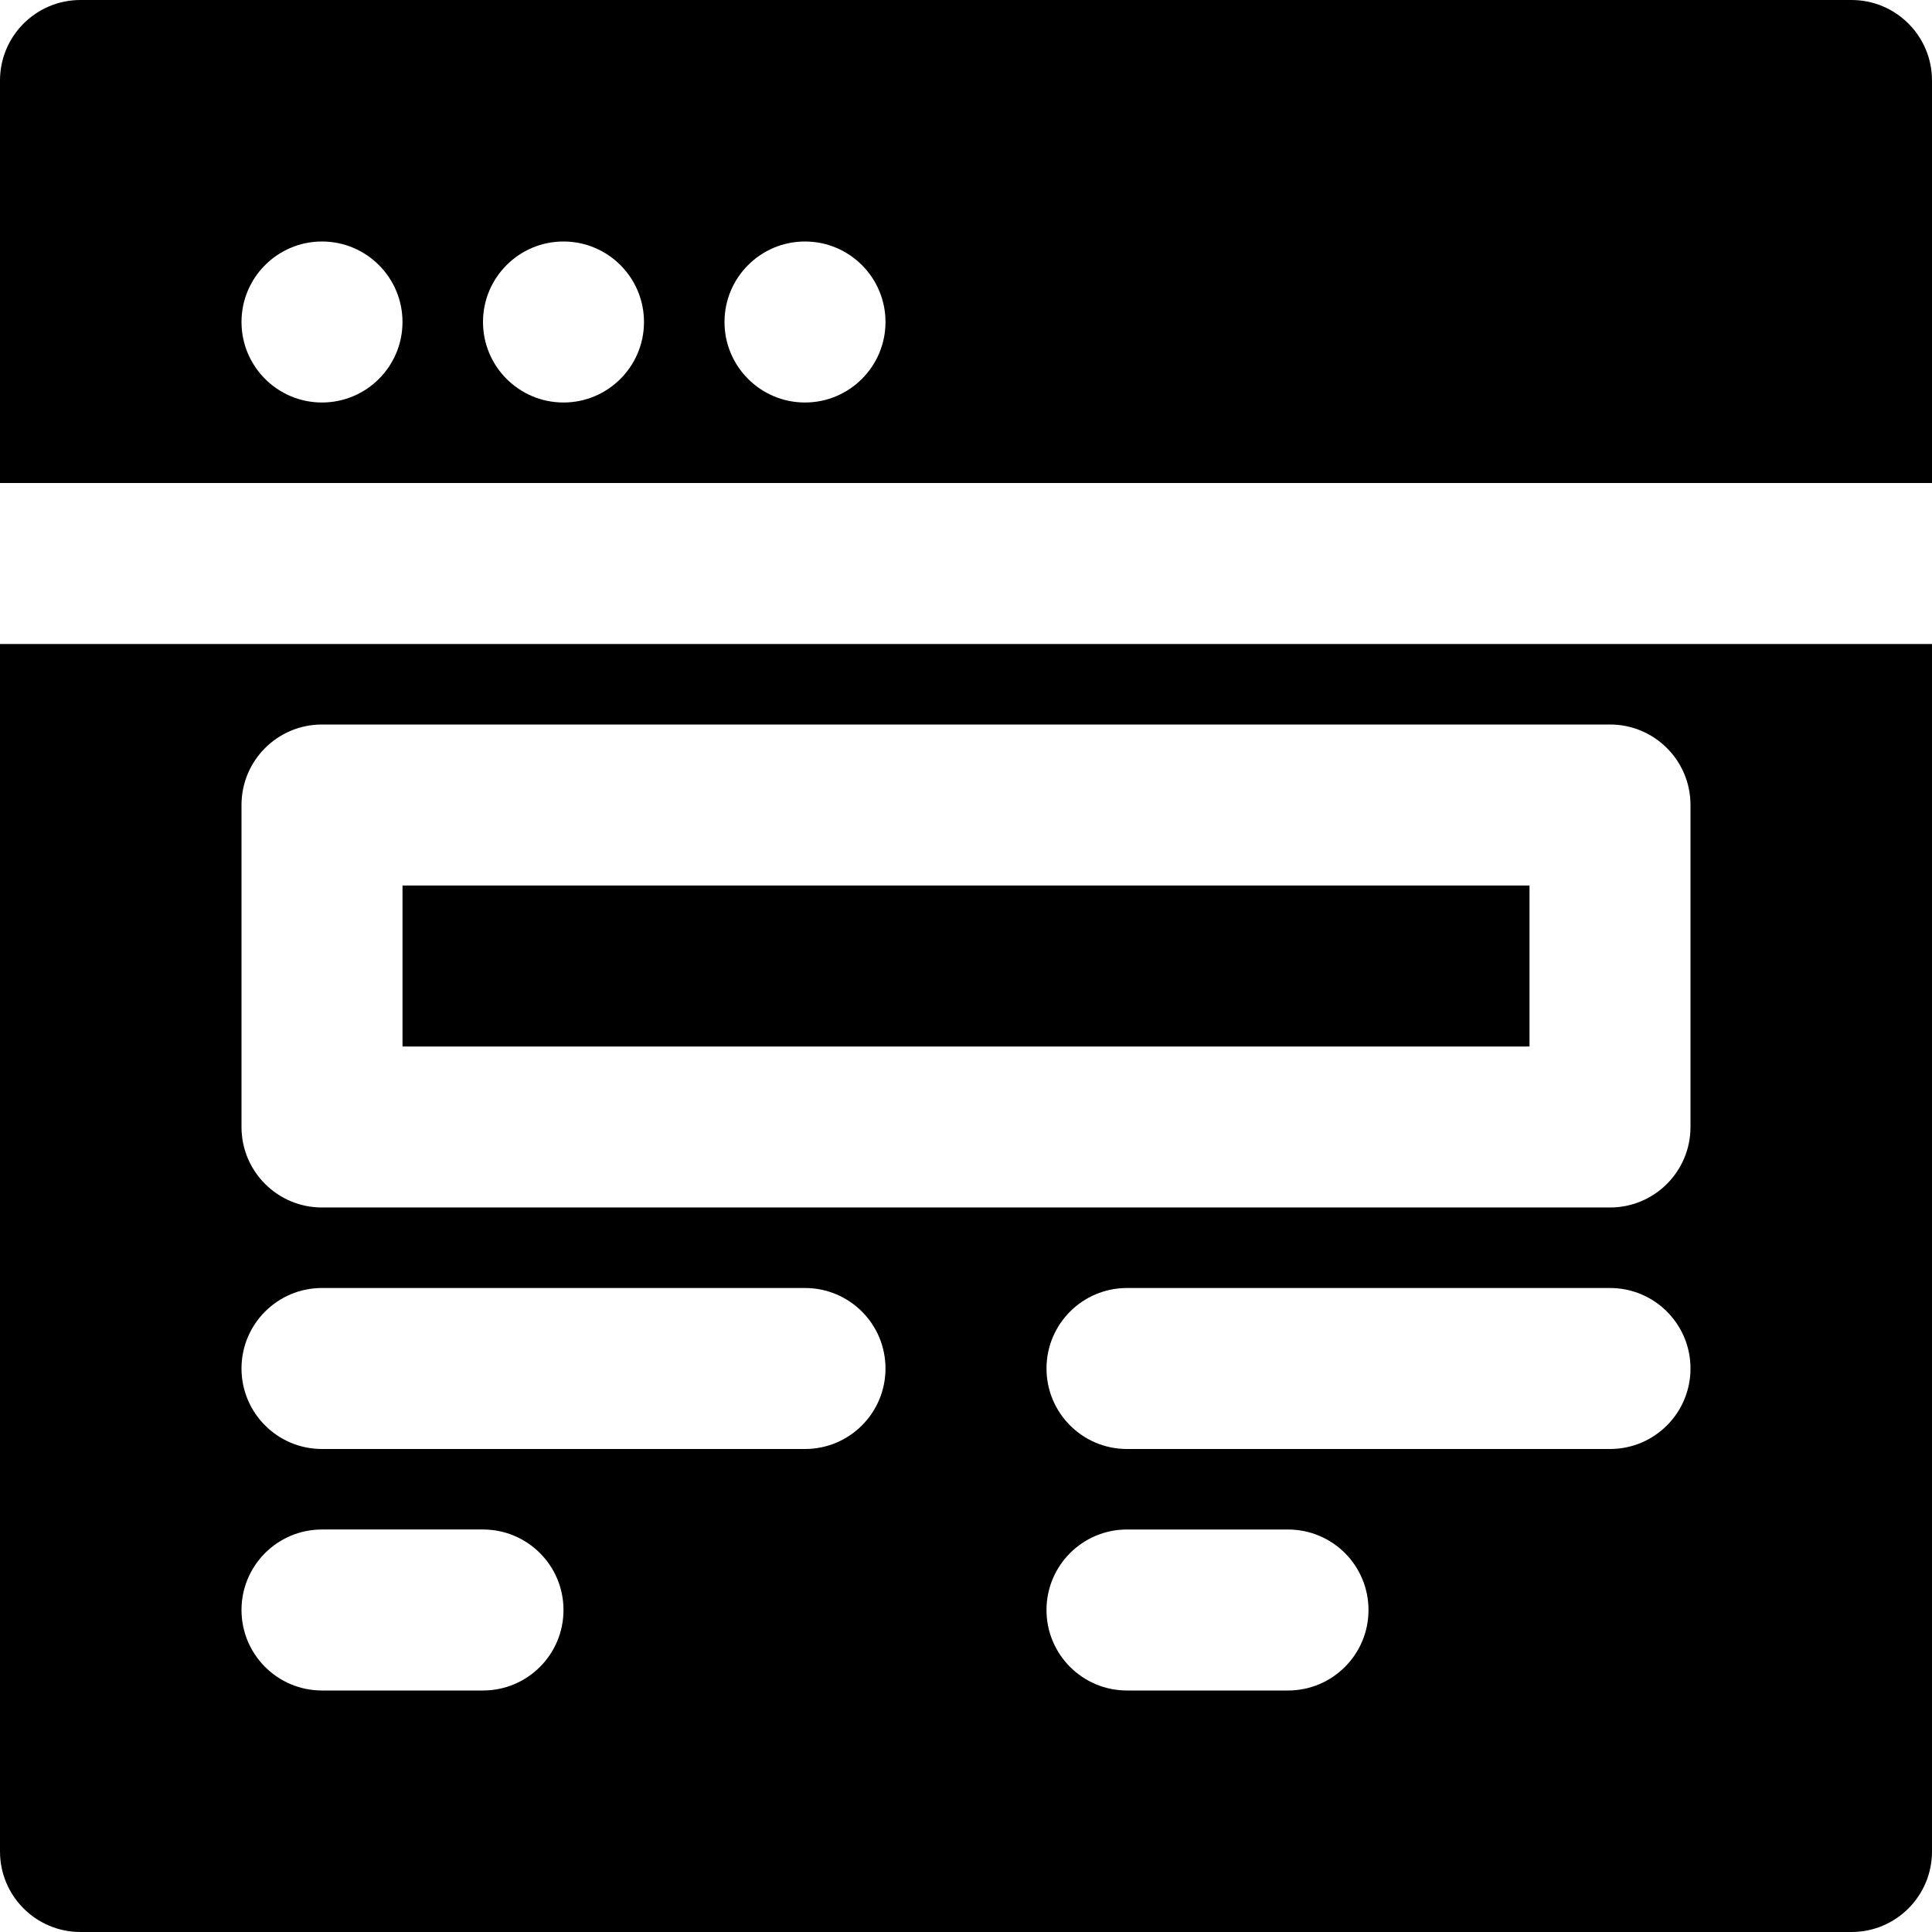
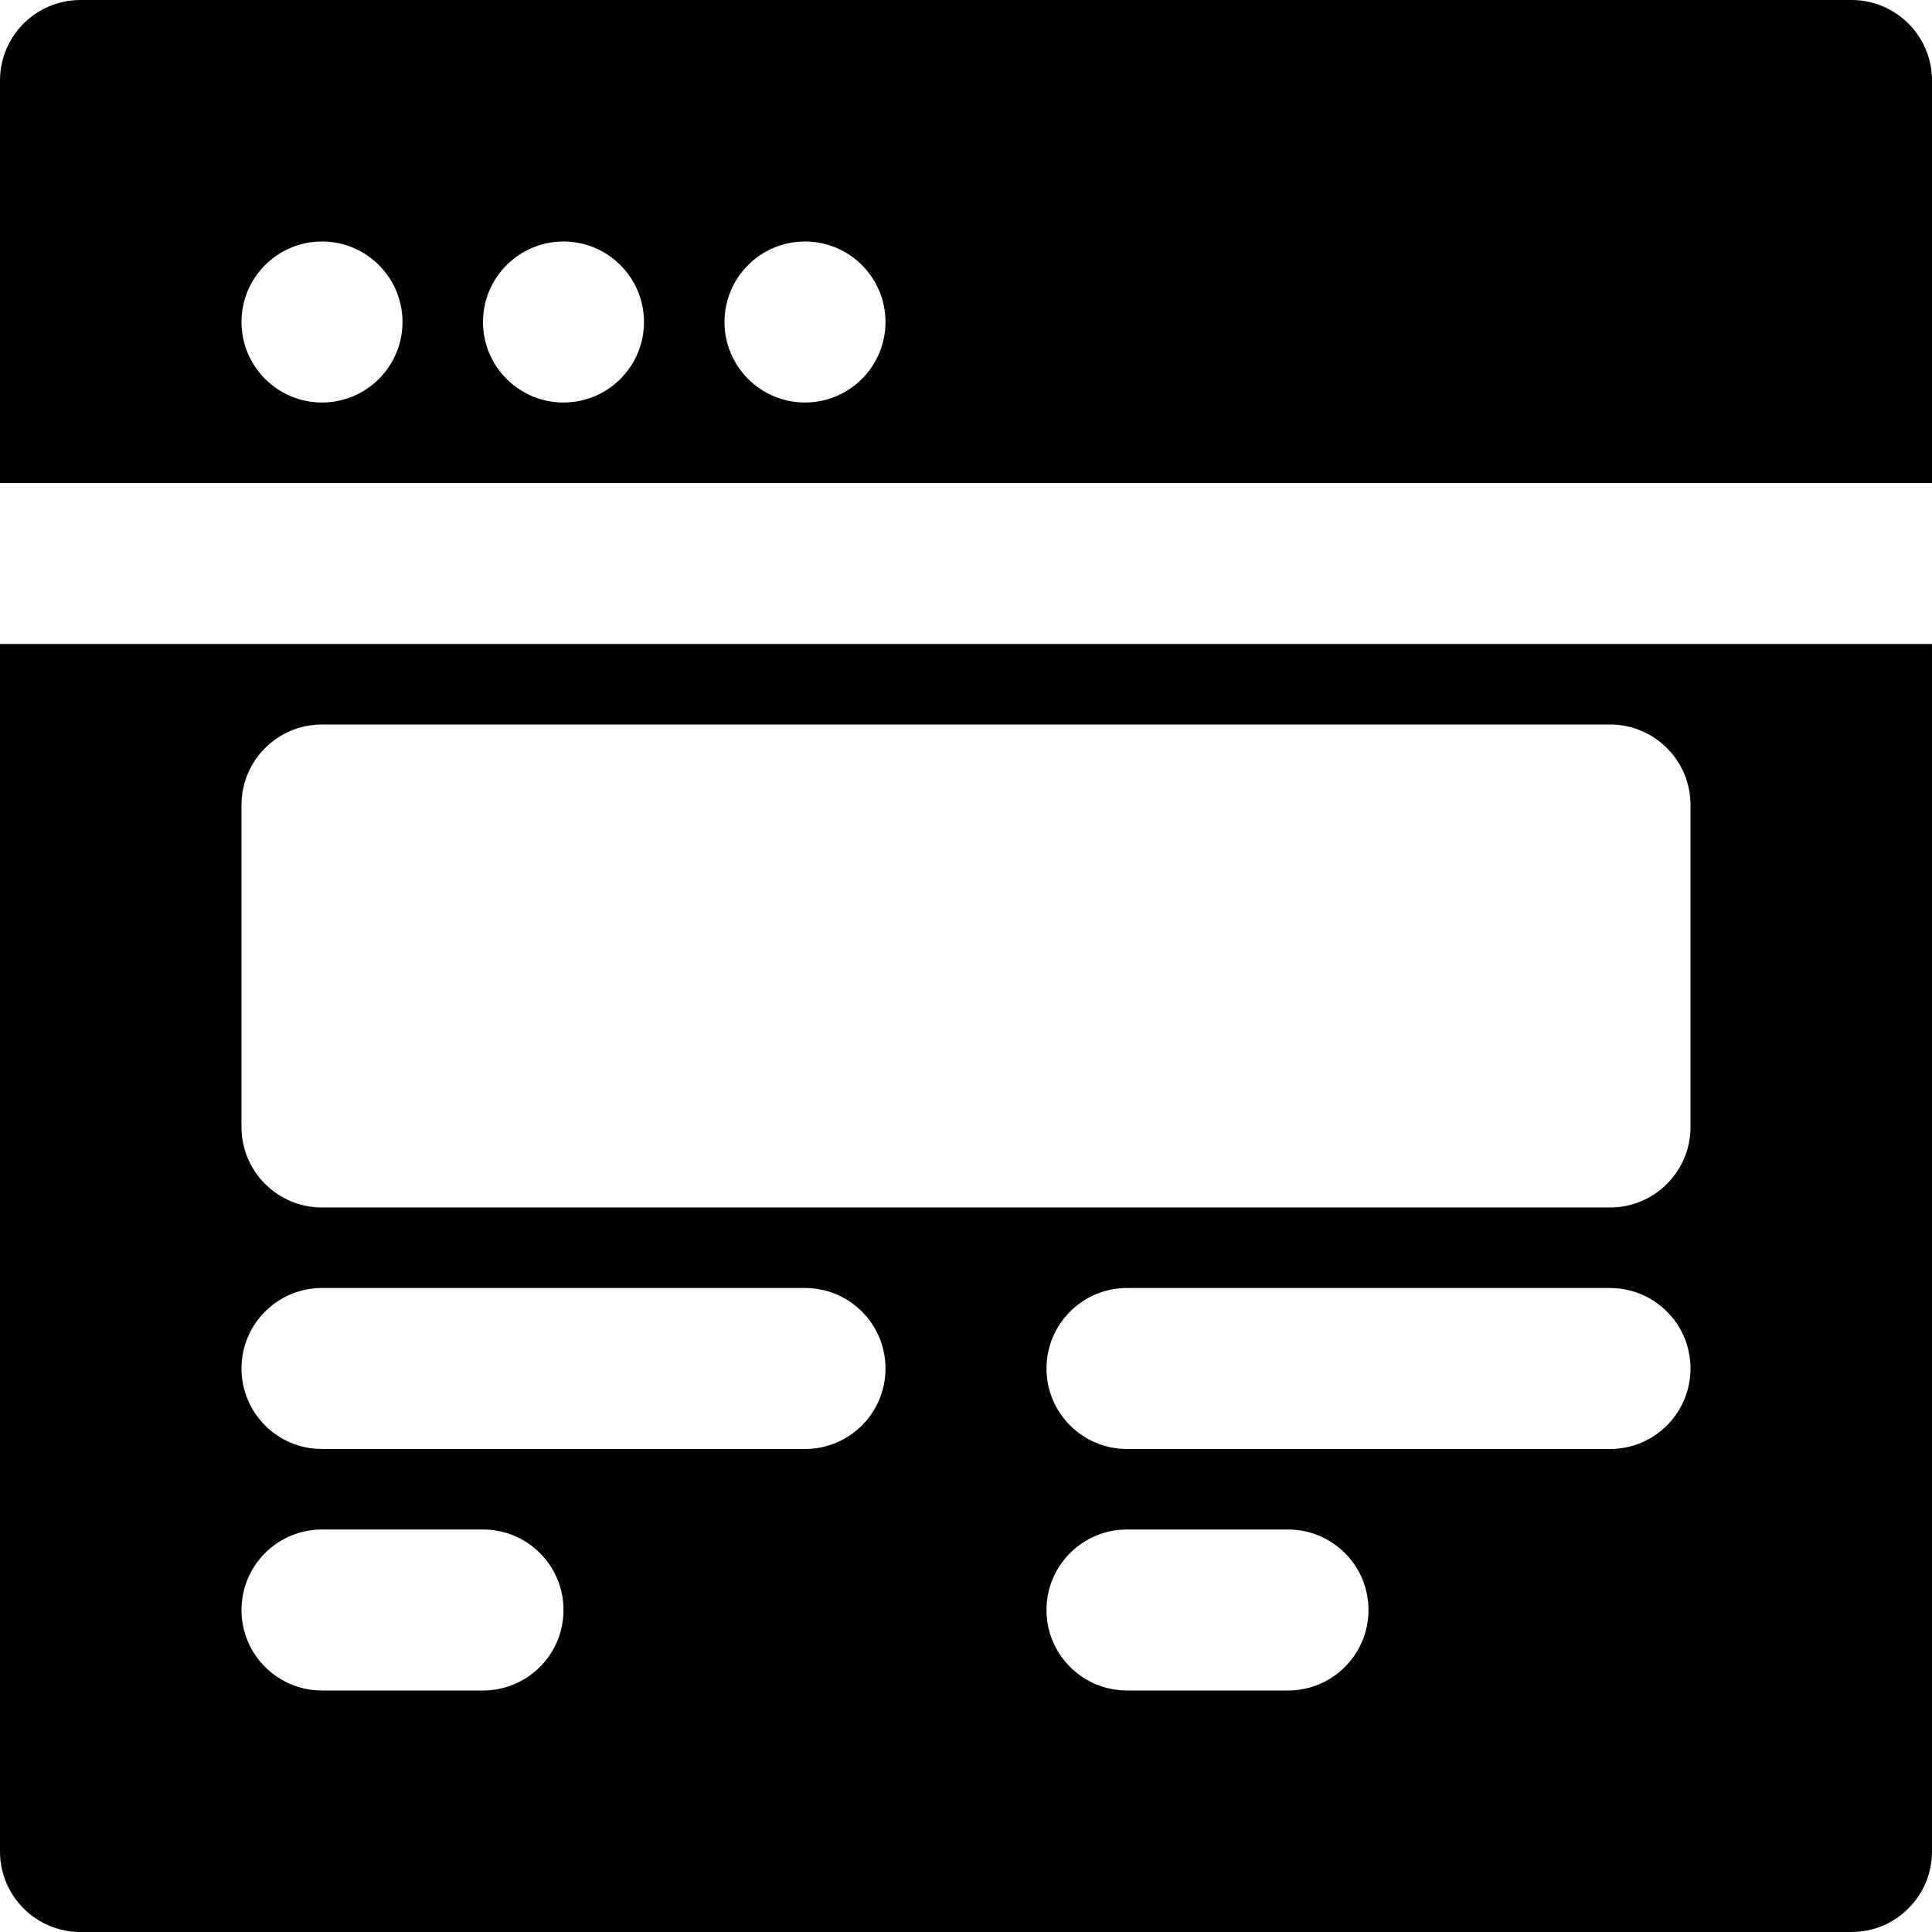
<svg xmlns="http://www.w3.org/2000/svg" version="1.1" id="Layer_1" x="0px" y="0px" viewBox="0 0 512 512" style="enable-background:new 0 0 512 512;" xml:space="preserve">
  <g>
    <g>
      <g>
        <path d="M0,490.667C0,502.443,9.536,512,21.333,512h469.333c11.797,0,21.333-9.557,21.333-21.333v-320H0V490.667z M341.333,448     h-42.667c-11.797,0-21.333-9.557-21.333-21.333s9.536-21.333,21.333-21.333h42.667c11.797,0,21.333,9.557,21.333,21.333     S353.131,448,341.333,448z M426.667,384h-128c-11.797,0-21.333-9.557-21.333-21.333s9.536-21.333,21.333-21.333h128     c11.797,0,21.333,9.557,21.333,21.333S438.464,384,426.667,384z M64,213.333C64,201.557,73.536,192,85.333,192h341.333     c11.797,0,21.333,9.557,21.333,21.333v85.333c0,11.776-9.536,21.333-21.333,21.333H85.333C73.536,320,64,310.443,64,298.667     V213.333z M85.333,341.333h128c11.797,0,21.333,9.557,21.333,21.333S225.131,384,213.333,384h-128     C73.536,384,64,374.443,64,362.667S73.536,341.333,85.333,341.333z M85.333,405.333H128c11.797,0,21.333,9.557,21.333,21.333     S139.797,448,128,448H85.333C73.536,448,64,438.443,64,426.667S73.536,405.333,85.333,405.333z" />
-         <rect x="106.667" y="234.667" width="298.667" height="42.667" />
        <path d="M490.667,0H21.333C9.536,0,0,9.557,0,21.333V128h512V21.333C512,9.557,502.464,0,490.667,0z M85.333,106.667     C73.557,106.667,64,97.109,64,85.333S73.557,64,85.333,64s21.333,9.557,21.333,21.333S97.109,106.667,85.333,106.667z      M149.333,106.667c-11.776,0-21.333-9.557-21.333-21.333S137.557,64,149.333,64s21.333,9.557,21.333,21.333     S161.109,106.667,149.333,106.667z M213.333,106.667c-11.776,0-21.333-9.557-21.333-21.333S201.557,64,213.333,64     s21.333,9.557,21.333,21.333S225.109,106.667,213.333,106.667z" />
      </g>
    </g>
  </g>
  <g>
</g>
  <g>
</g>
  <g>
</g>
  <g>
</g>
  <g>
</g>
  <g>
</g>
  <g>
</g>
  <g>
</g>
  <g>
</g>
  <g>
</g>
  <g>
</g>
  <g>
</g>
  <g>
</g>
  <g>
</g>
  <g>
</g>
</svg>